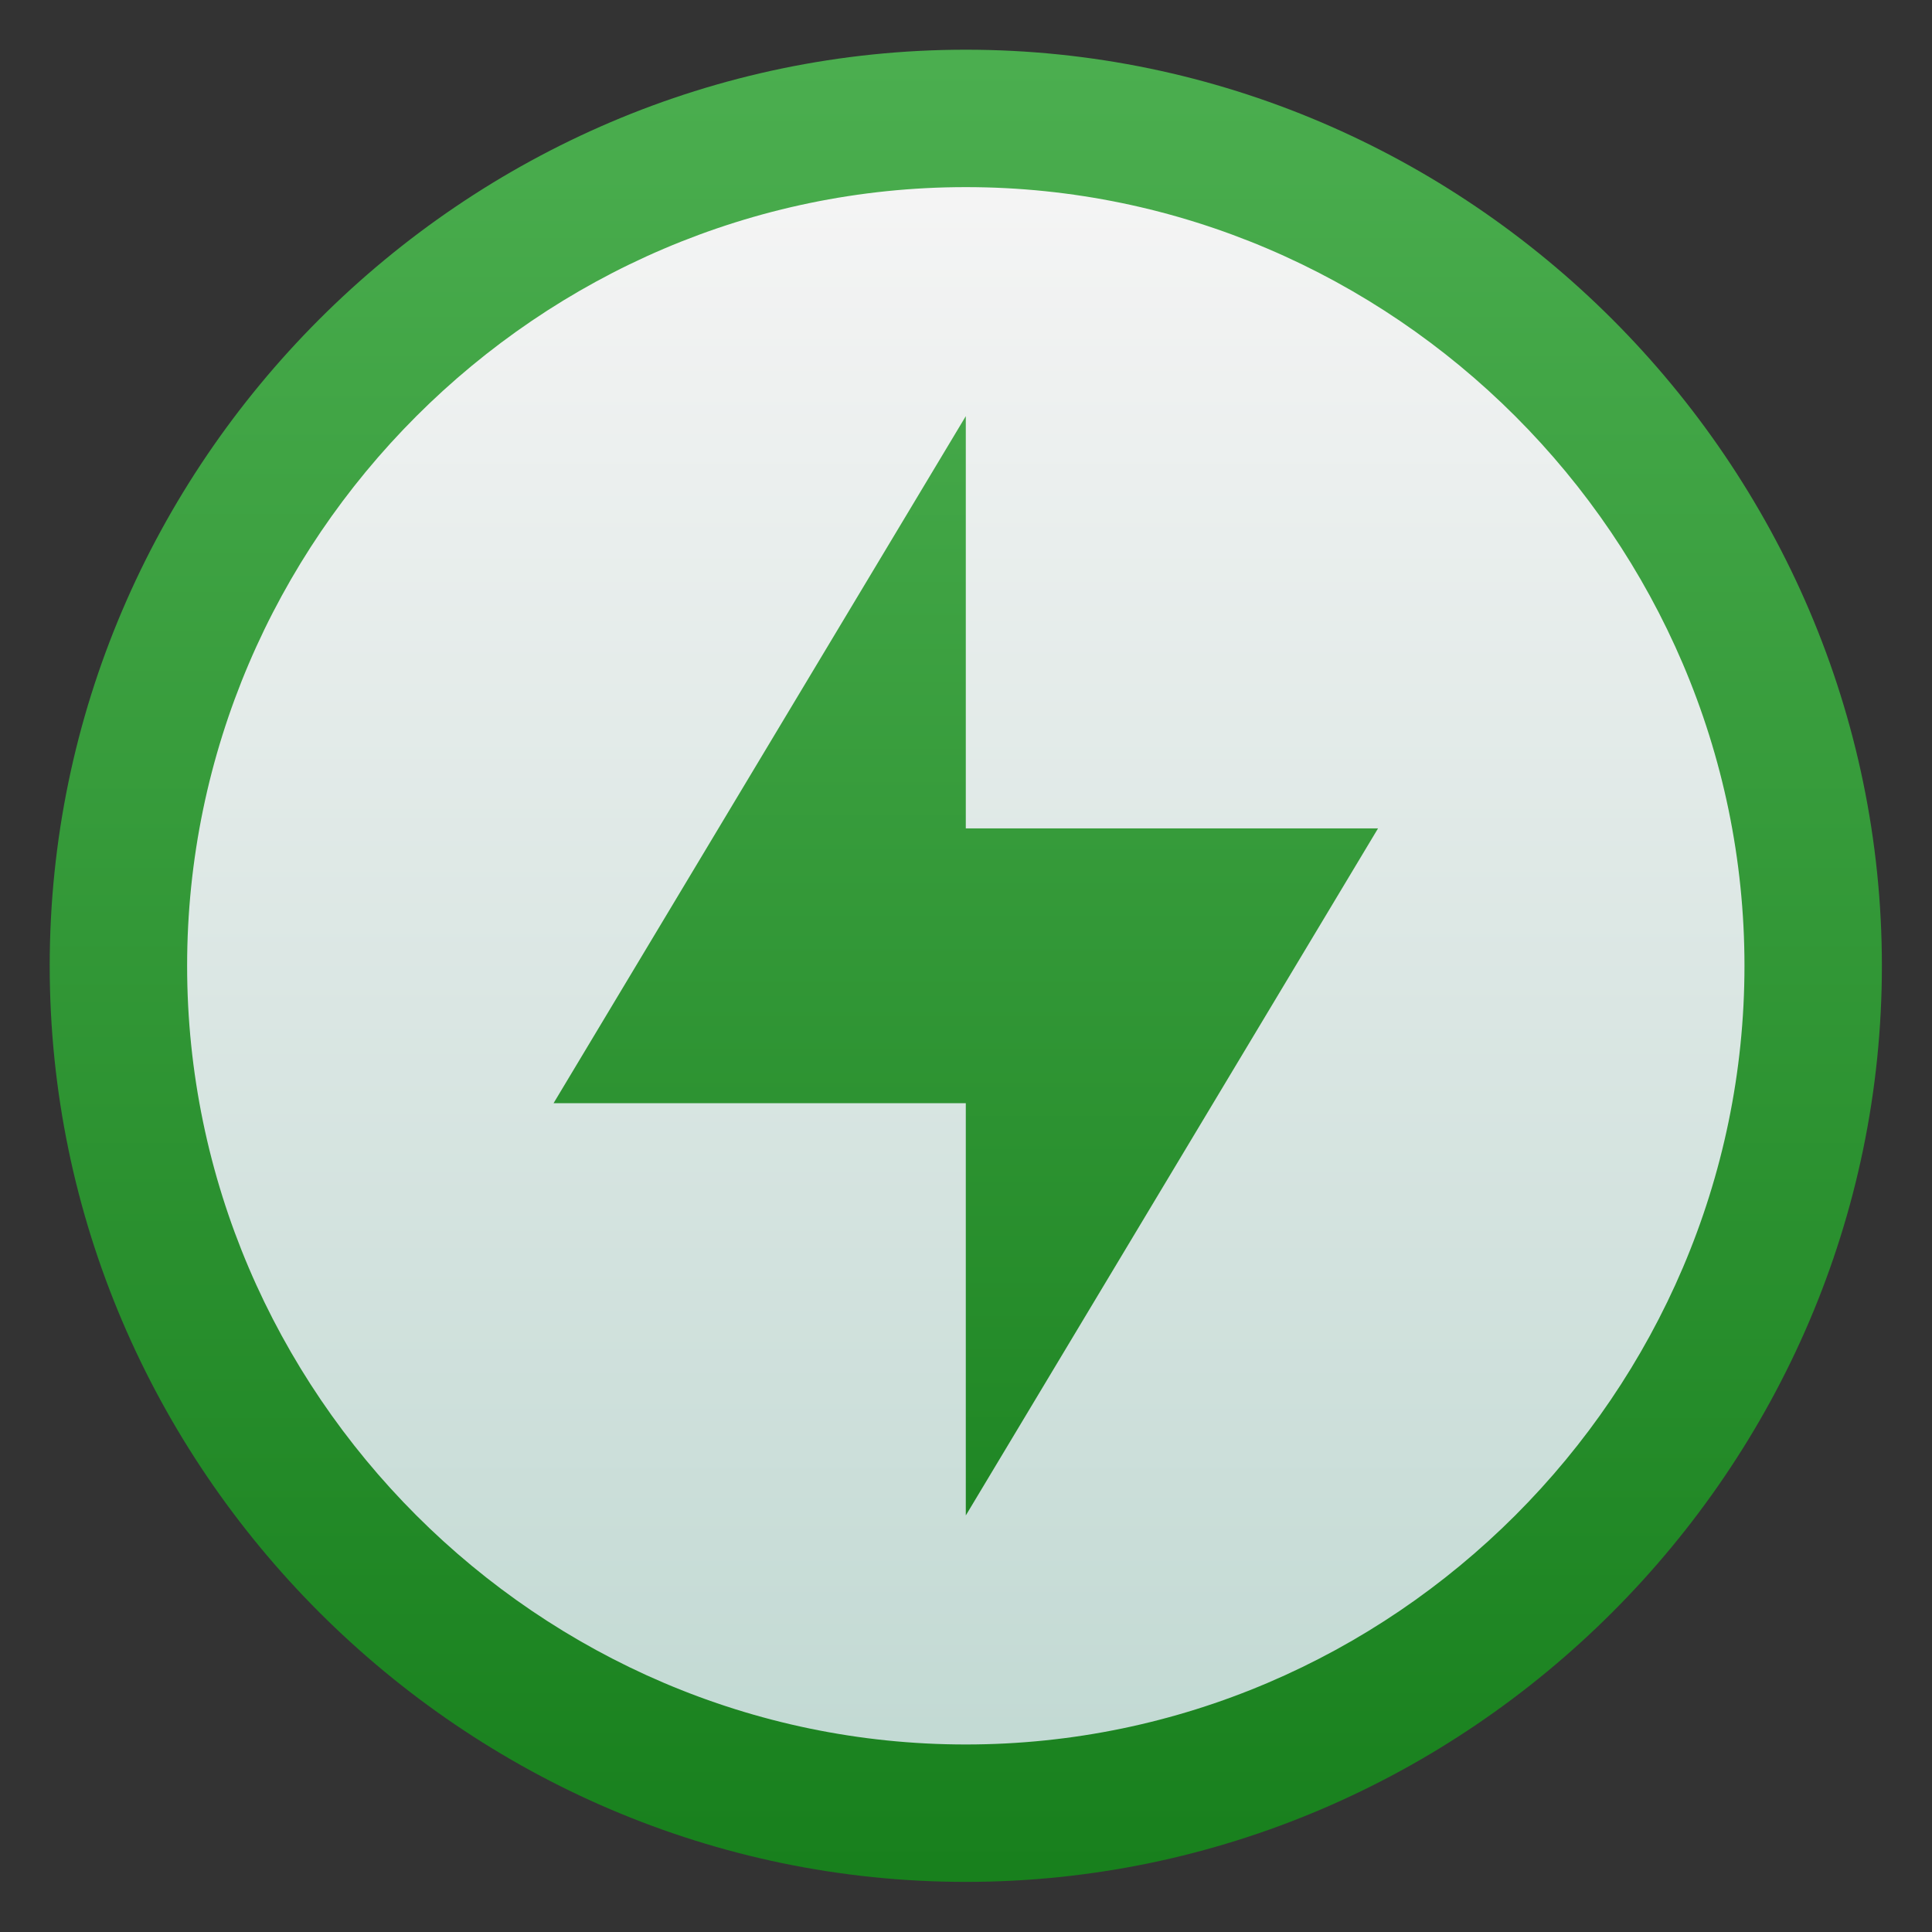
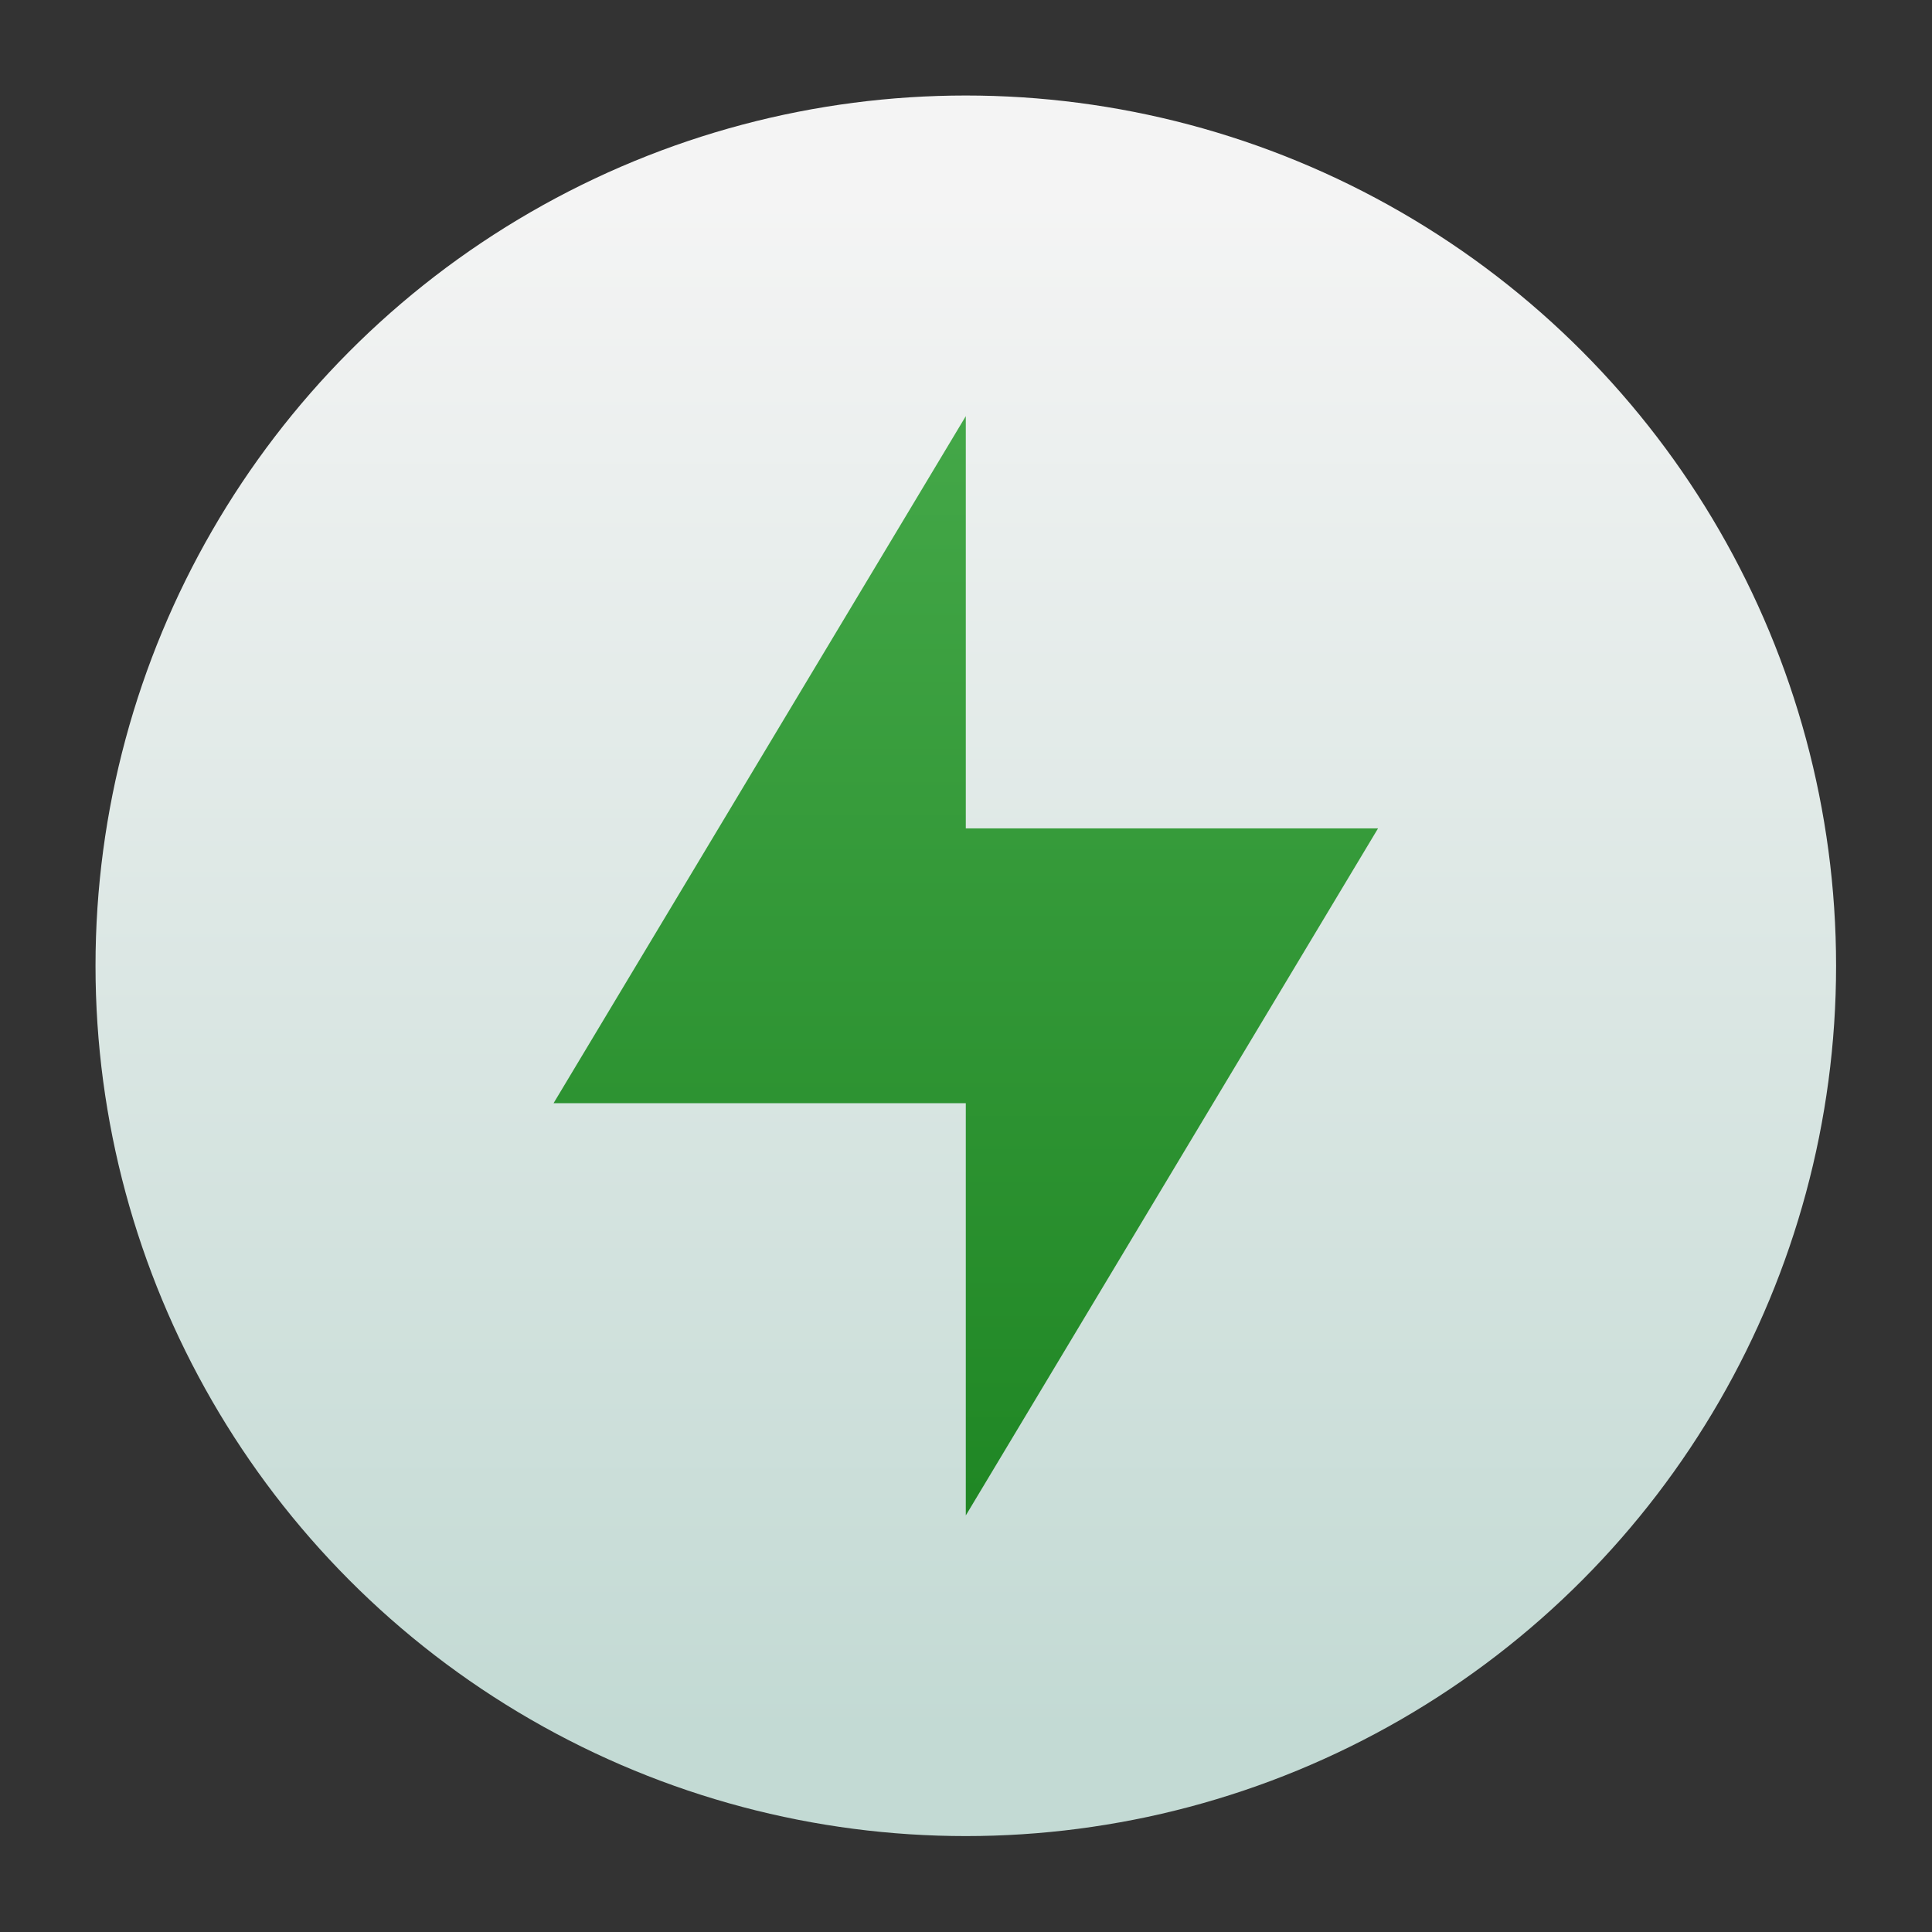
<svg xmlns="http://www.w3.org/2000/svg" xmlns:xlink="http://www.w3.org/1999/xlink" clip-rule="evenodd" fill-rule="evenodd" stroke-linejoin="round" stroke-miterlimit="2" viewBox="0 0 48 48">
  <rect x="0" y="0" width="48" height="48" fill="#333333" stroke="none" />
  <linearGradient id="a" x2="1" gradientTransform="matrix(0 -34 34 0 24 41)" gradientUnits="userSpaceOnUse">
    <stop stop-color="#c3dad4" offset="0" />
    <stop stop-color="#f4f4f4" offset="1" />
  </linearGradient>
  <linearGradient id="b">
    <stop stop-color="#18801d" offset="0" />
    <stop stop-color="#4bae4f" offset="1" />
  </linearGradient>
  <linearGradient id="c" x2="1" gradientTransform="matrix(0 -40 40 0 24 44)" gradientUnits="userSpaceOnUse" xlink:href="#b" />
  <linearGradient id="d" x2="1" gradientTransform="matrix(0 -34 25.5 0 24 41)" gradientUnits="userSpaceOnUse" xlink:href="#b" />
  <circle transform="matrix(1.138 0 0 1.138 -3.317 -3.317)" cx="24" cy="24" r="19" fill="url(#a)" />
  <g fill-rule="nonzero">
-     <path transform="matrix(1.138 0 0 1.138 -3.317 -3.317)" d="m24 4c-10.972 0-20 9.028-20 20s9.028 20 20 20 20-9.028 20-20-9.028-20-20-20zm0 3c9.326 0 17 7.674 17 17s-7.674 17-17 17-17-7.674-17-17 7.674-17 17-17z" fill="url(#c)" />
    <path transform="matrix(1.138 0 0 1.138 -3.317 -3.317)" d="m24 12v9h9l-9 15v-9h-9z" fill="url(#d)" />
  </g>
</svg>